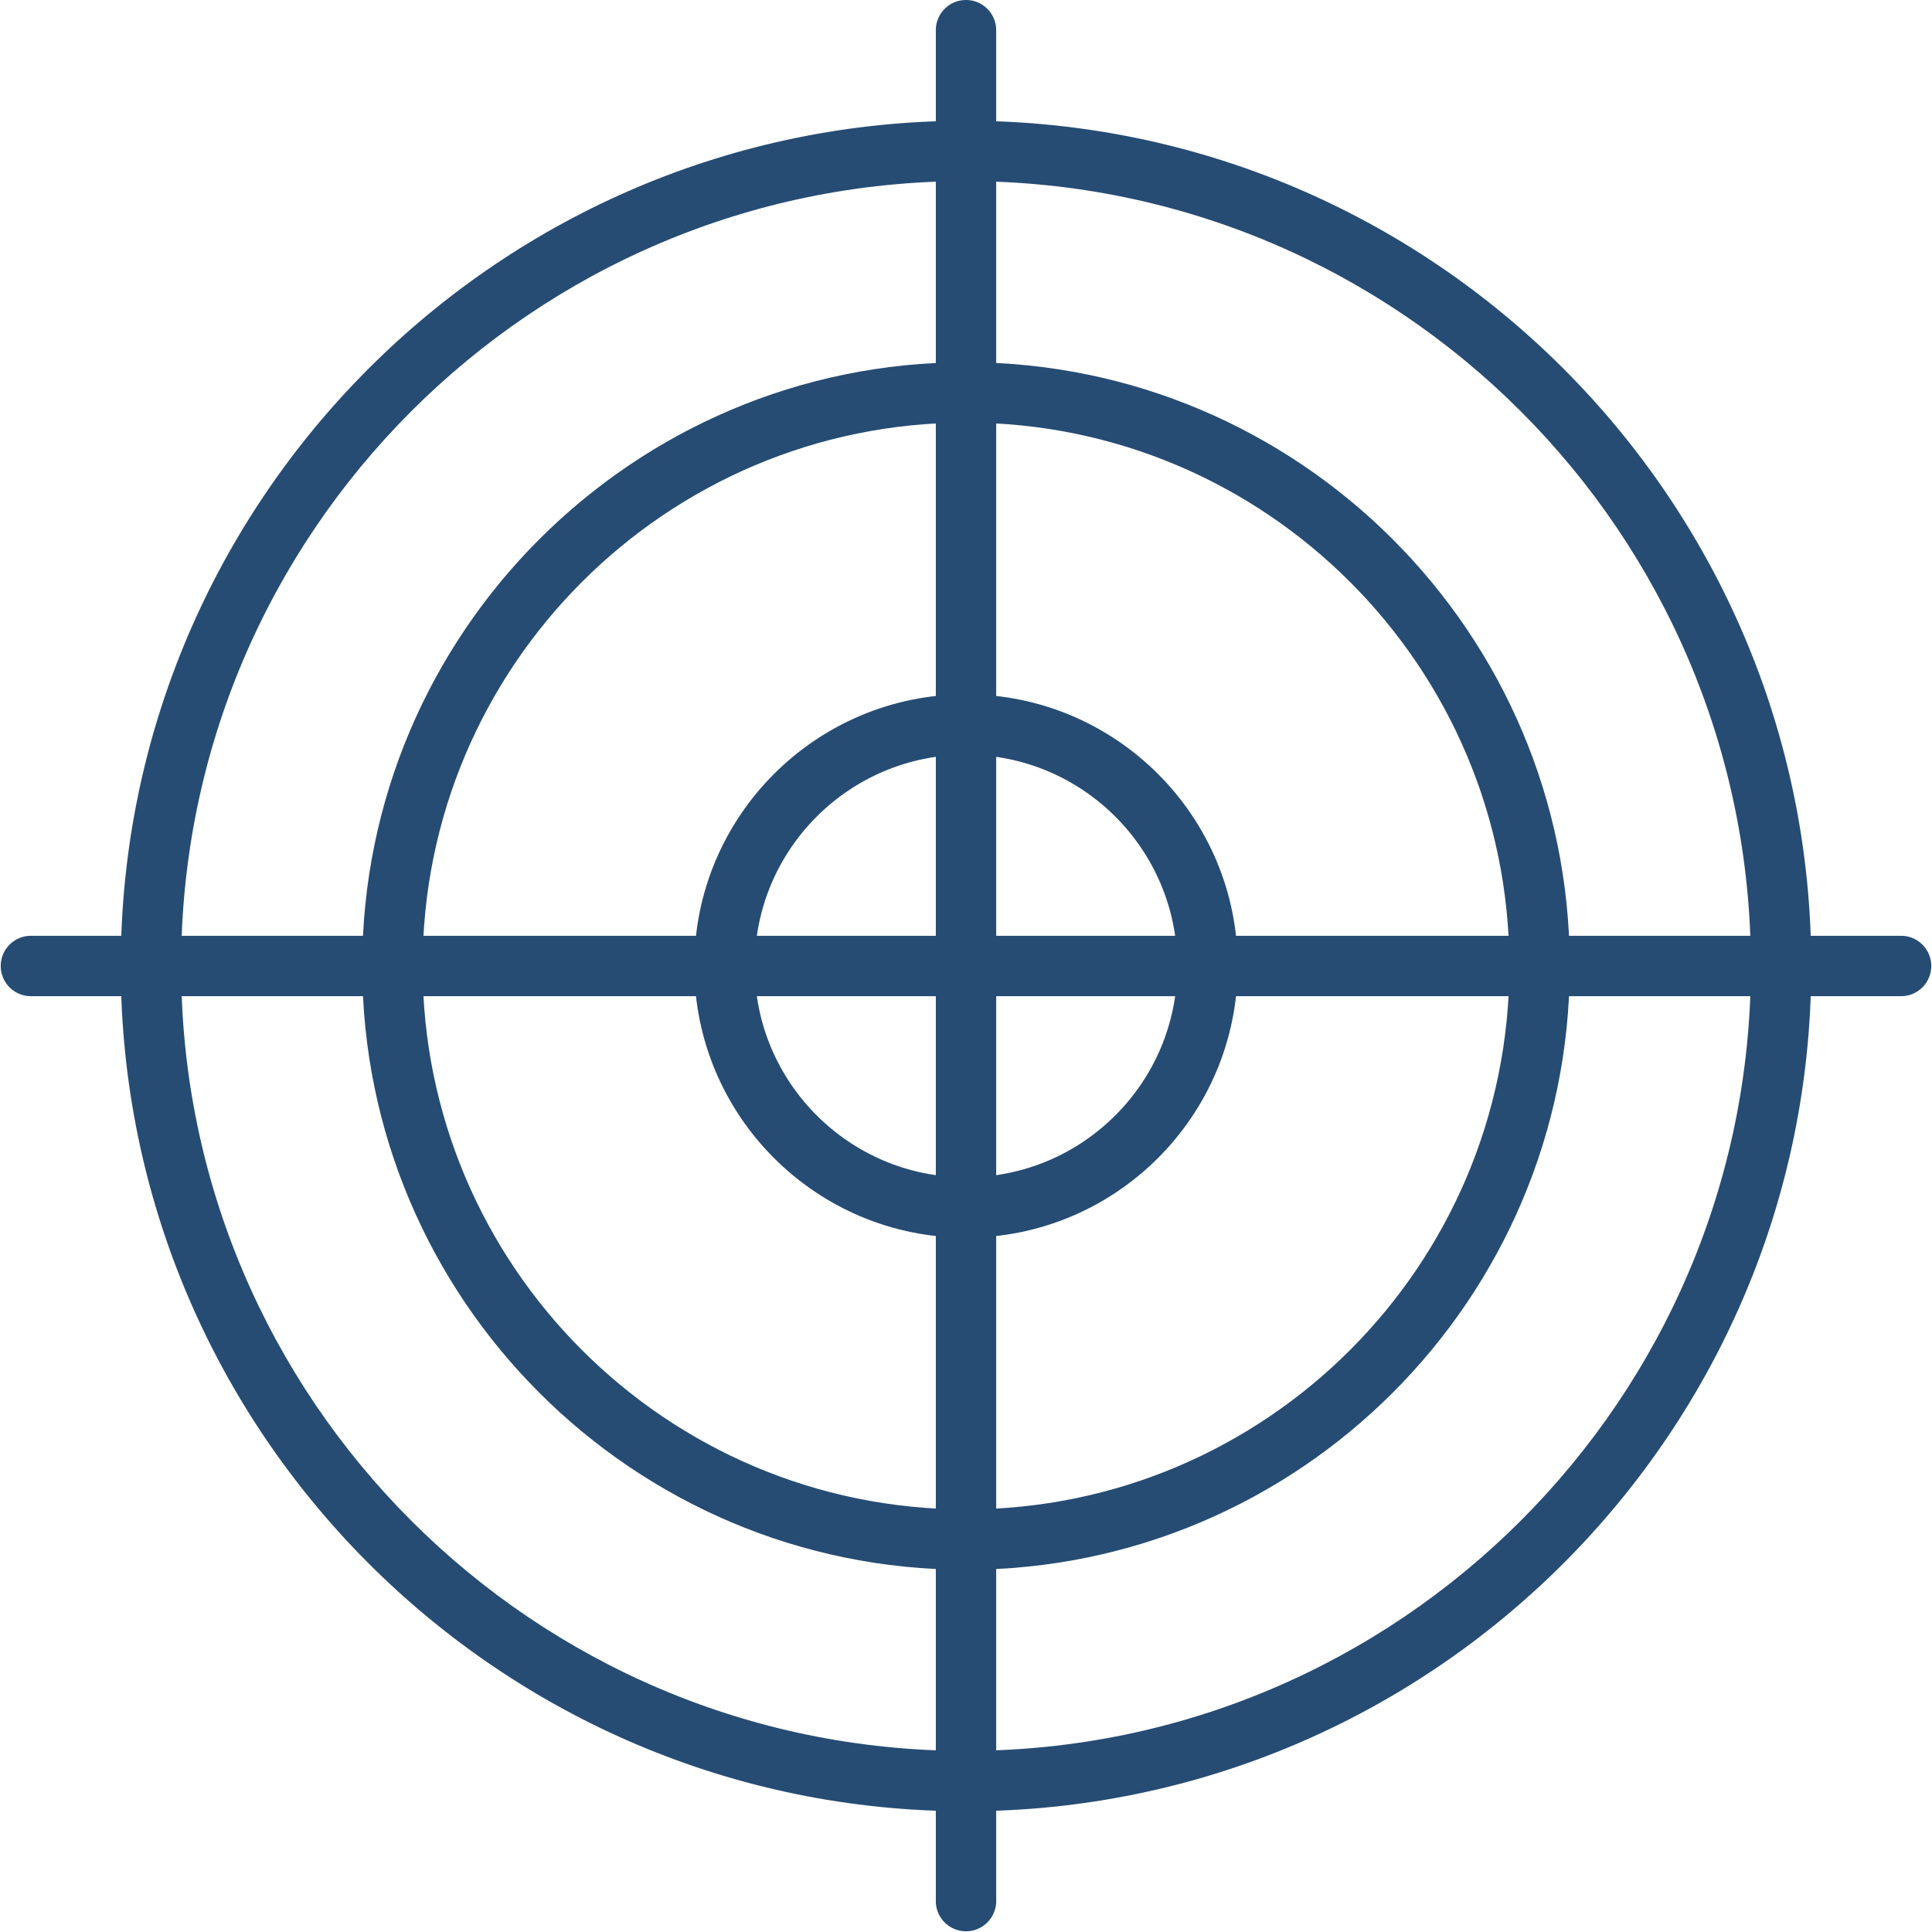
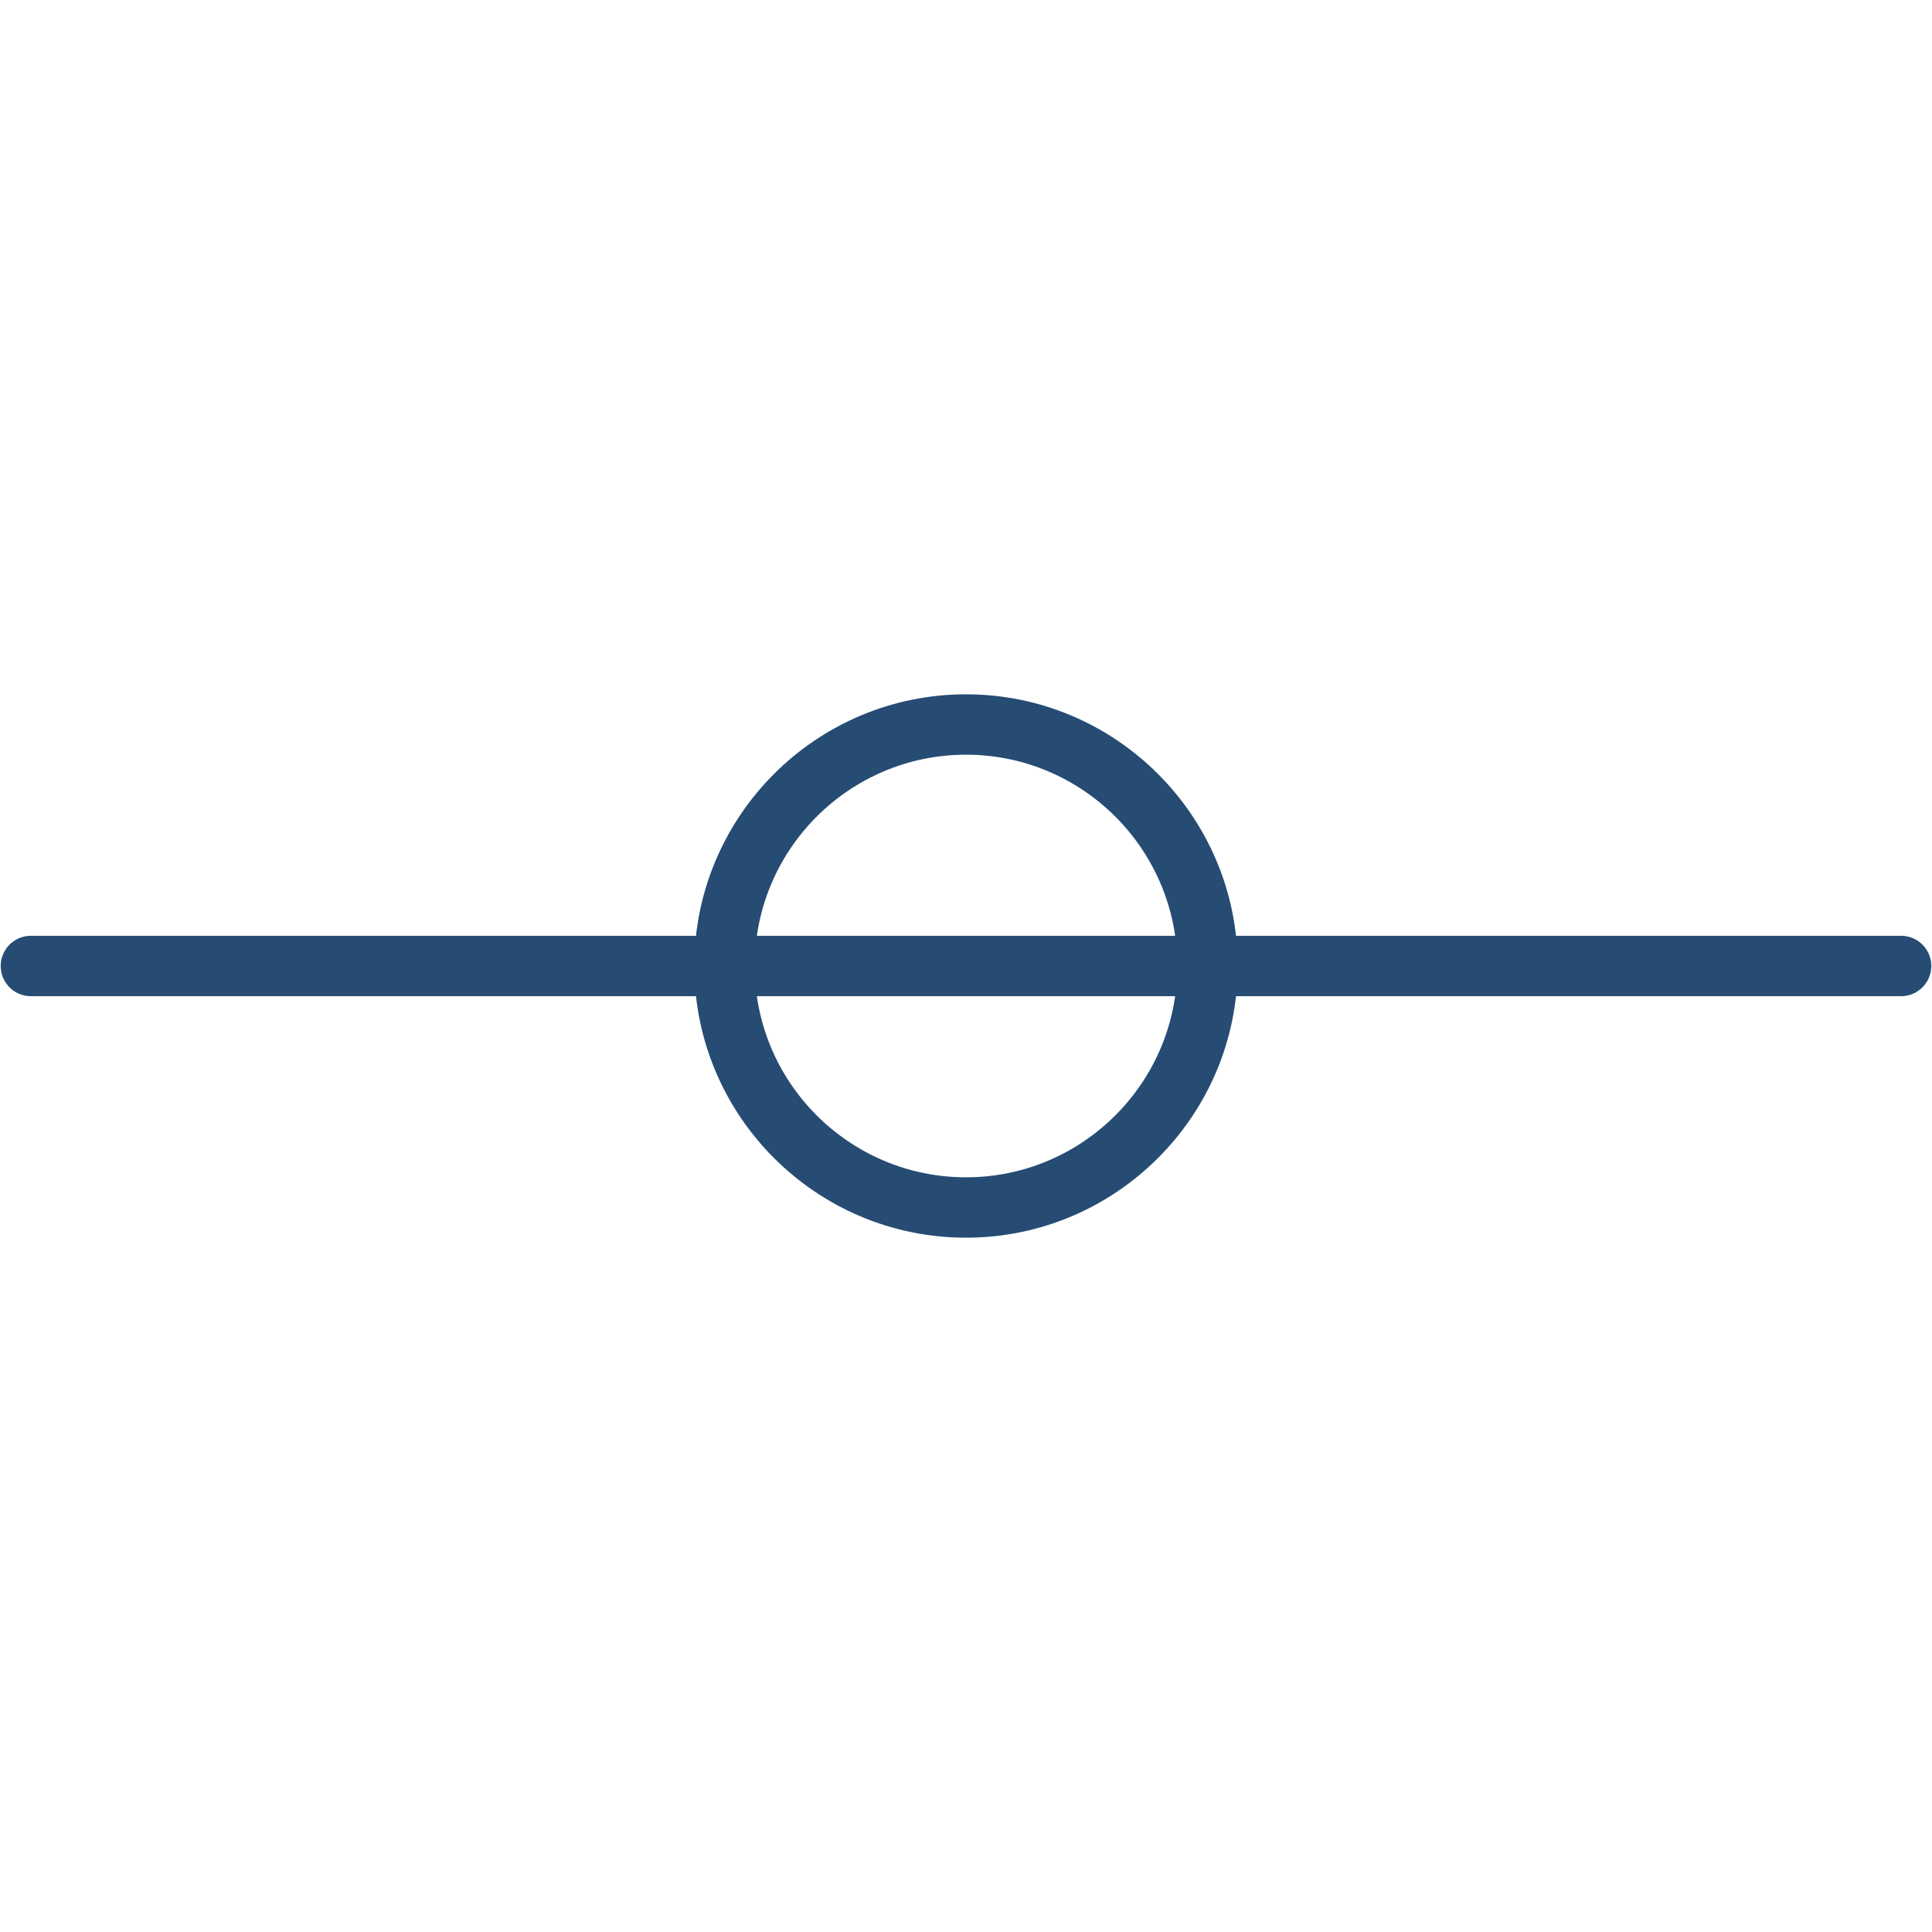
<svg xmlns="http://www.w3.org/2000/svg" width="512" height="512" x="0" y="0" viewBox="0 0 218.453 218.453" style="enable-background:new 0 0 512 512" xml:space="preserve" class="">
  <g>
-     <path d="M109.227 13.653c-52.7 0-95.573 42.873-95.573 95.573S56.527 204.8 109.227 204.8s95.573-42.873 95.573-95.573-42.873-95.574-95.573-95.574zm0 184.32c-48.935 0-88.747-39.811-88.747-88.747S60.291 20.48 109.227 20.48s88.747 39.811 88.747 88.747-39.812 88.746-88.747 88.746z" fill="#264c74" opacity="1" data-original="#000000" />
-     <path d="M109.227 40.96c-37.642 0-68.267 30.624-68.267 68.267 0 37.642 30.624 68.267 68.267 68.267 37.642 0 68.267-30.624 68.267-68.267-.001-37.643-30.625-68.267-68.267-68.267zm0 129.707c-33.879 0-61.44-27.561-61.44-61.44s27.561-61.44 61.44-61.44 61.44 27.561 61.44 61.44-27.561 61.44-61.44 61.44z" fill="#264c74" opacity="1" data-original="#000000" />
    <path d="M109.227 78.507c-16.939 0-30.72 13.781-30.72 30.72s13.781 30.72 30.72 30.72 30.72-13.781 30.72-30.72-13.782-30.72-30.72-30.72zm0 54.613c-13.175 0-23.893-10.718-23.893-23.893s10.718-23.893 23.893-23.893 23.893 10.718 23.893 23.893-10.718 23.893-23.893 23.893z" fill="#264c74" opacity="1" data-original="#000000" />
-     <path d="M109.227 0a3.414 3.414 0 0 0-3.413 3.413V215.04a3.414 3.414 0 0 0 6.826 0V3.413A3.414 3.414 0 0 0 109.227 0z" fill="#264c74" opacity="1" data-original="#000000" />
    <path d="M215.04 105.813H3.413a3.414 3.414 0 0 0 0 6.826H215.04a3.414 3.414 0 0 0 0-6.826z" fill="#264c74" opacity="1" data-original="#000000" />
  </g>
</svg>